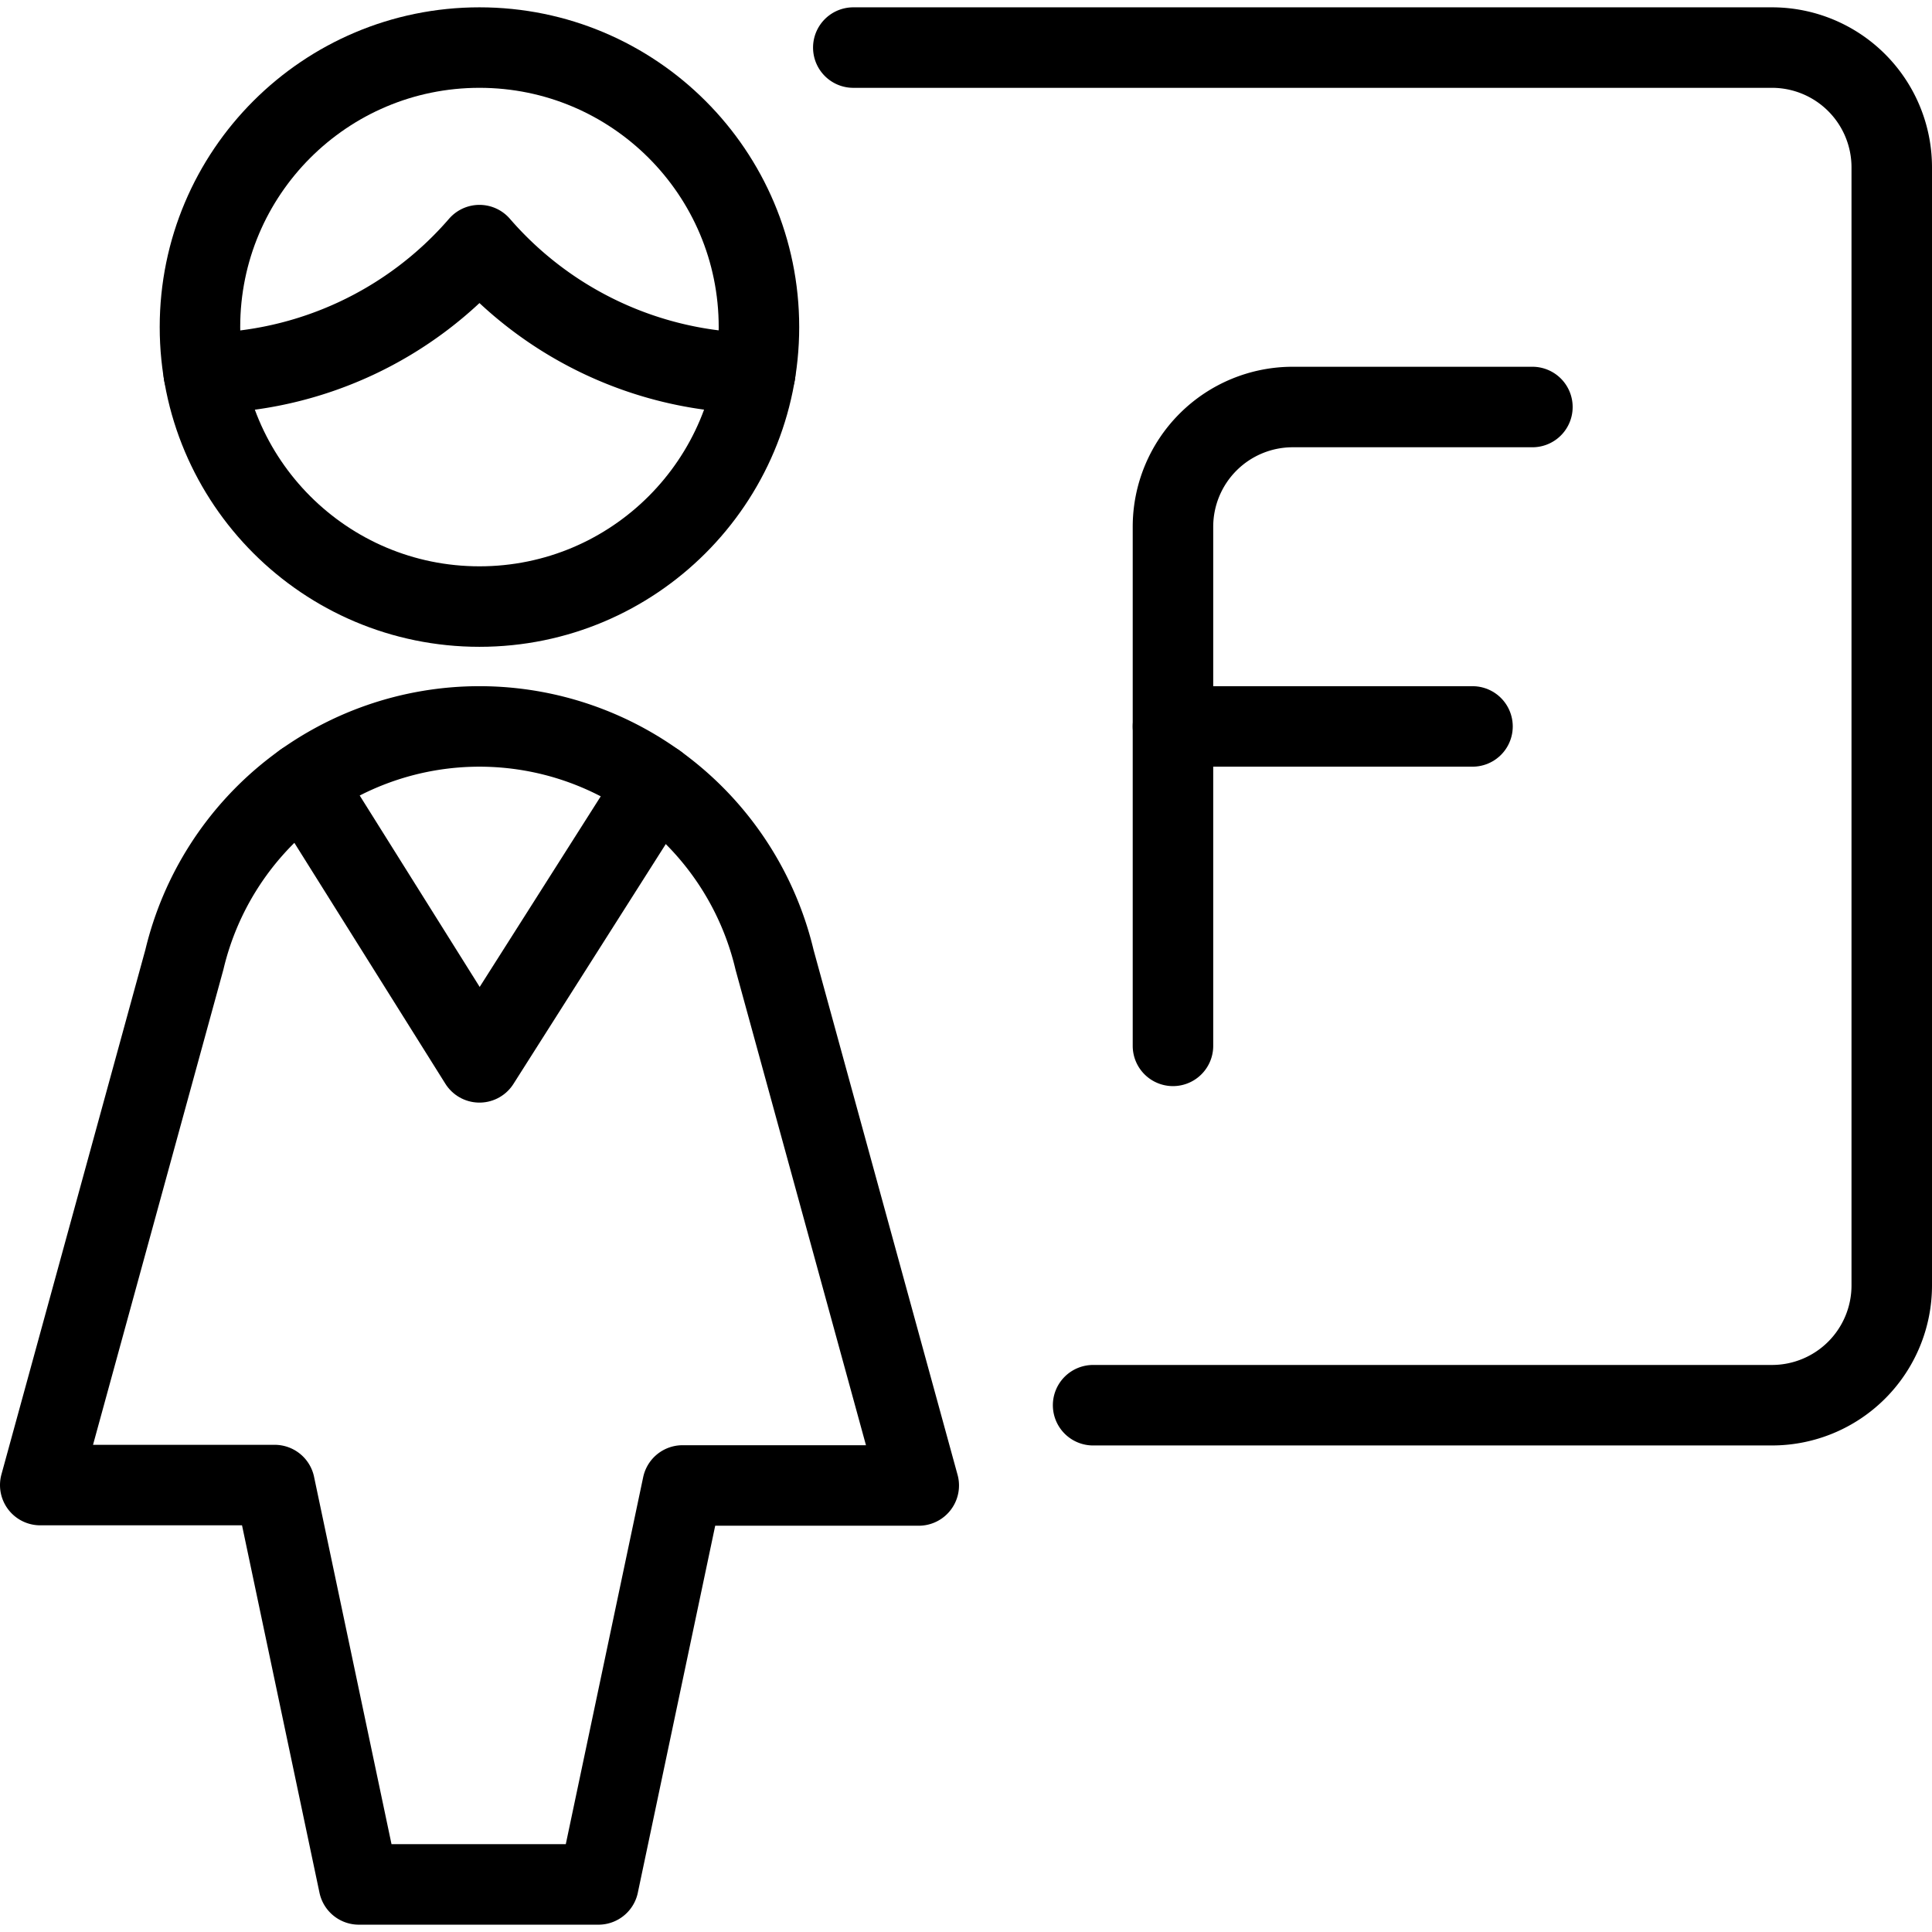
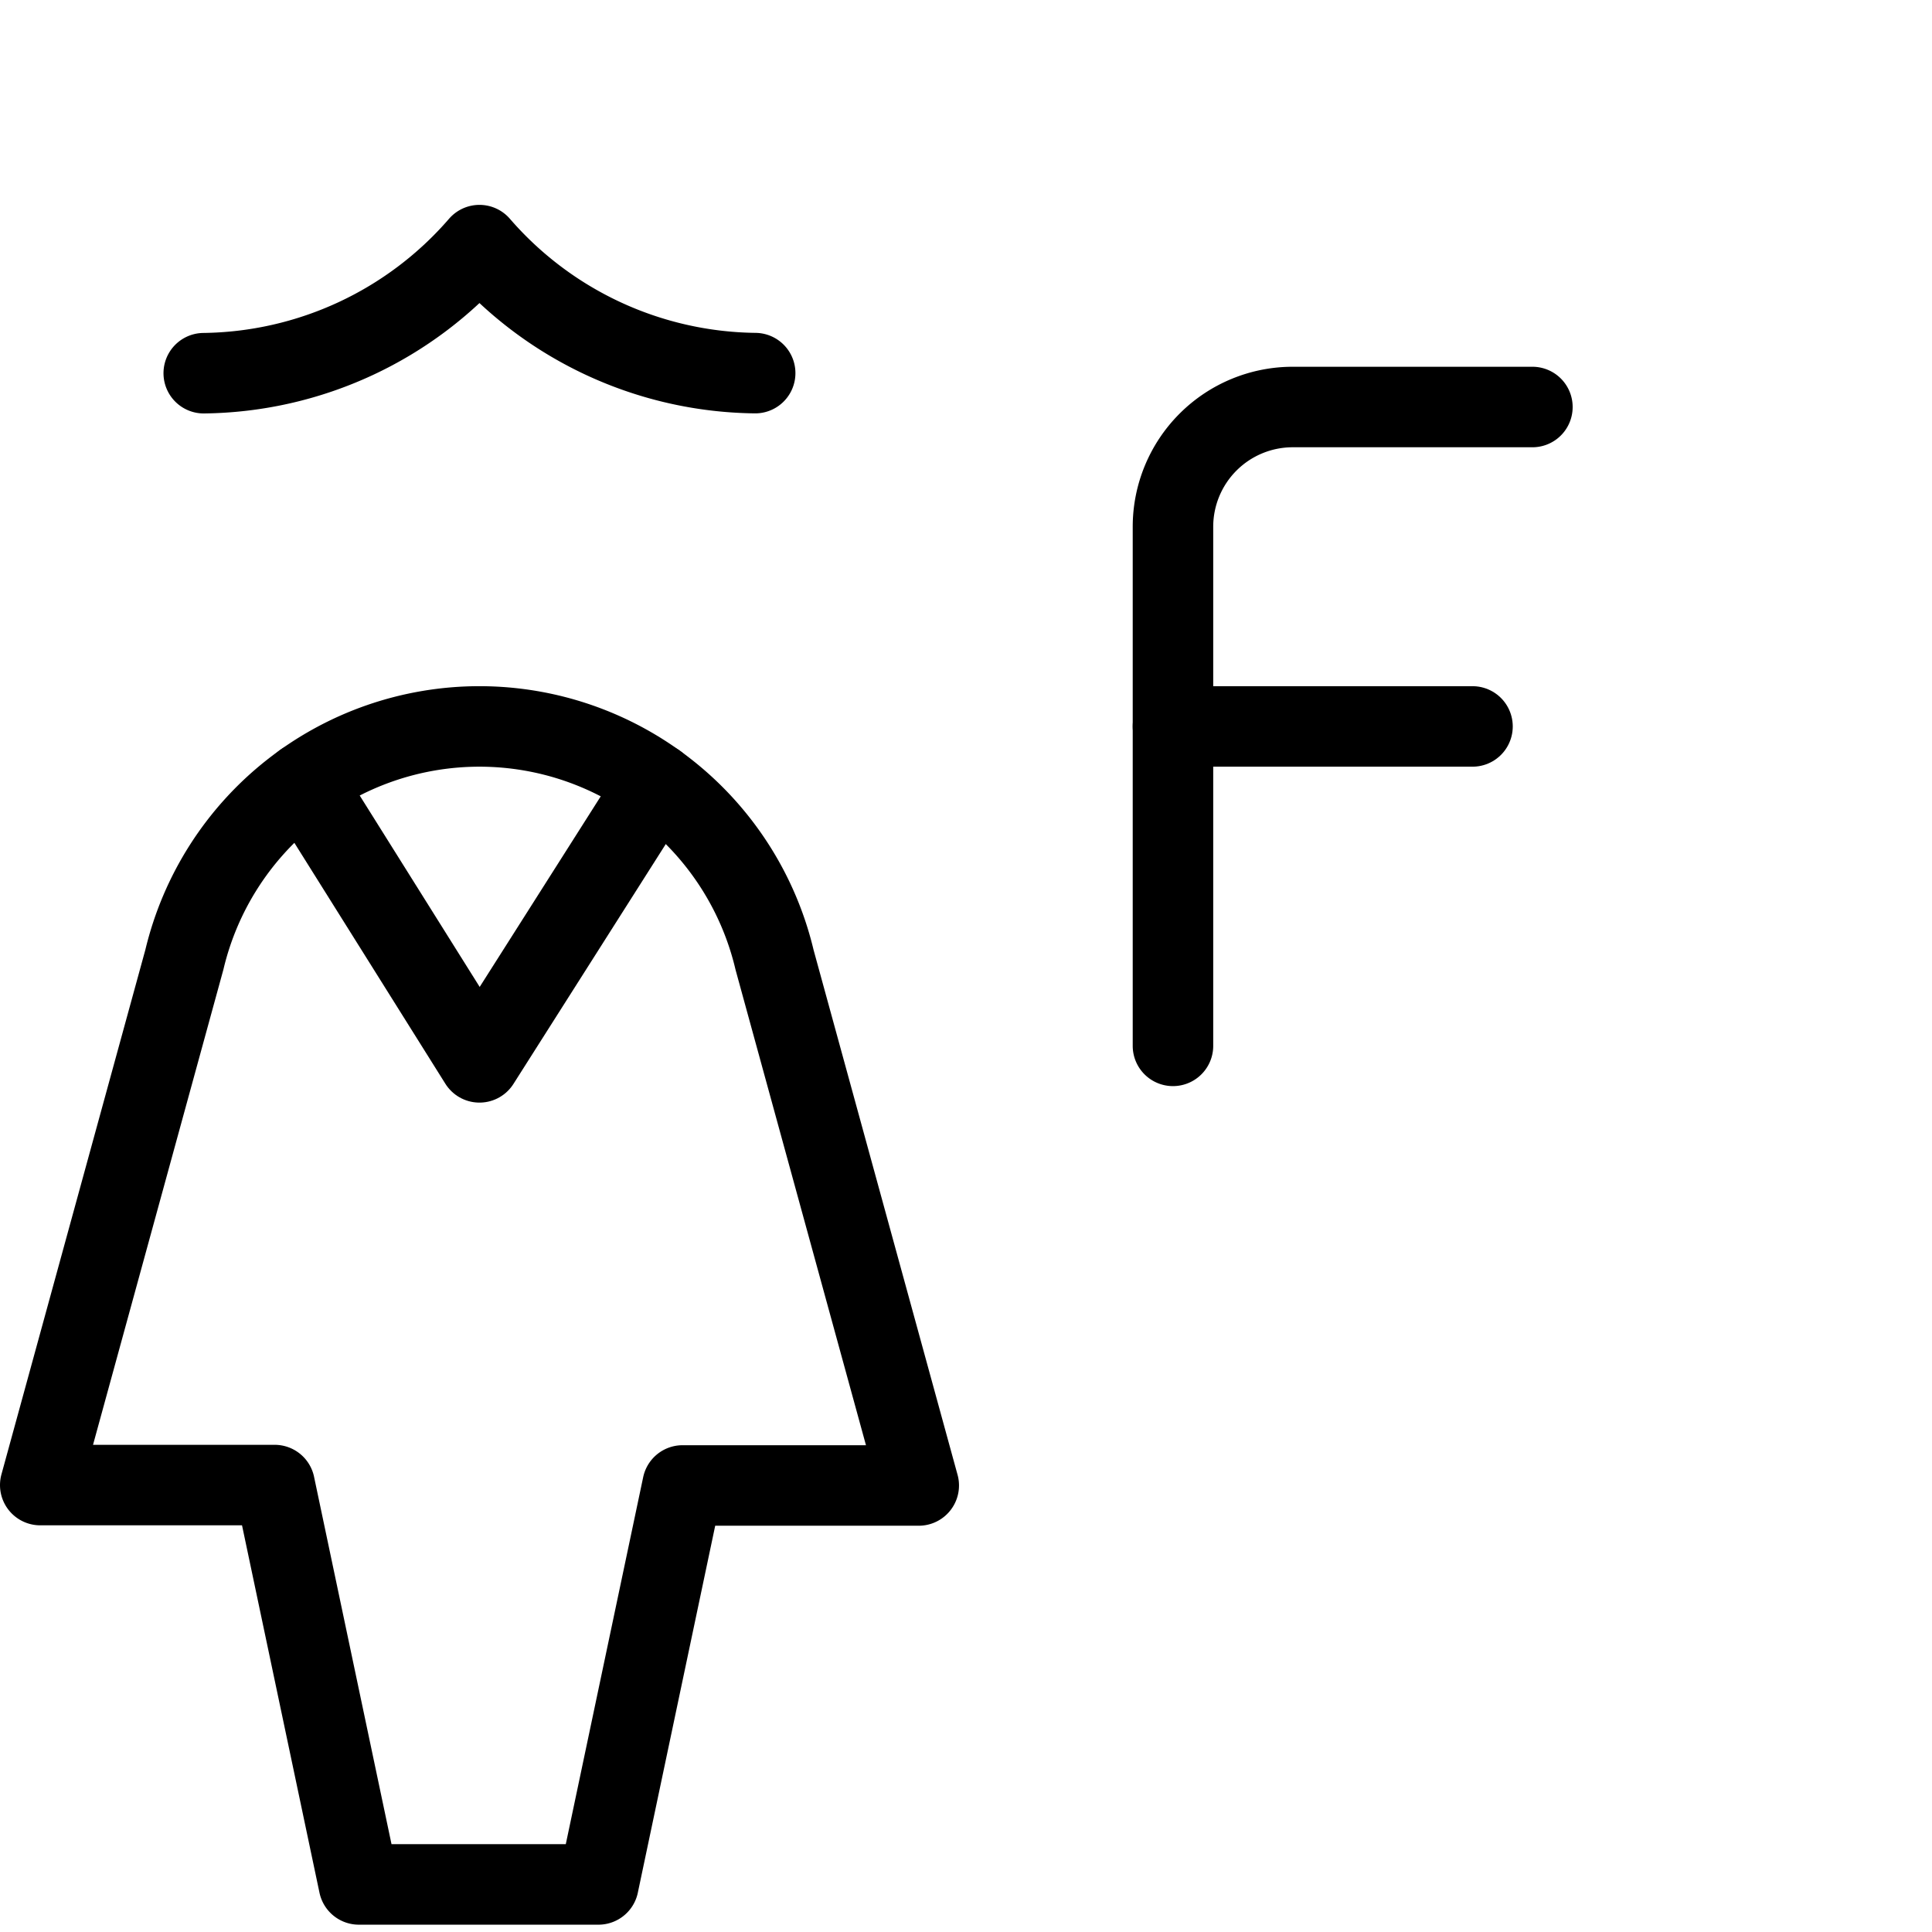
<svg xmlns="http://www.w3.org/2000/svg" viewBox="0 0 24 24">
  <g transform="matrix(1,0,0,1,0,0)">
    <defs>
      <style>.a{fill:none;stroke:#000000;stroke-linecap:round;stroke-linejoin:round;}</style>
    </defs>
    <path class="a" d="M14.571,12.992V6.544a1.488,1.488,0,0,1,1.488-1.488h2.977" />
    <line class="a" x1="14.571" y1="9.024" x2="18.292" y2="9.024" />
-     <path class="a" d="M13.579,17.456h8.433A1.488,1.488,0,0,0,23.5,15.968V2.079A1.488,1.488,0,0,0,22.012.591H10.6" />
-     <circle class="a" cx="5.956" cy="4.063" r="3.472" />
    <path class="a" d="M2.531,4.636A4.6,4.6,0,0,0,5.956,3.045a4.6,4.6,0,0,0,3.425,1.59" />
    <polyline class="a" points="8.156 9.733 5.956 13.197 3.776 9.719" />
    <path class="a" d="M5.956,9.024a3.768,3.768,0,0,1,3.666,2.9l1.791,6.529H8.479L7.434,23.409H4.458L3.412,18.448H.5l1.791-6.529A3.768,3.768,0,0,1,5.956,9.024Z" />
  </g>
</svg>